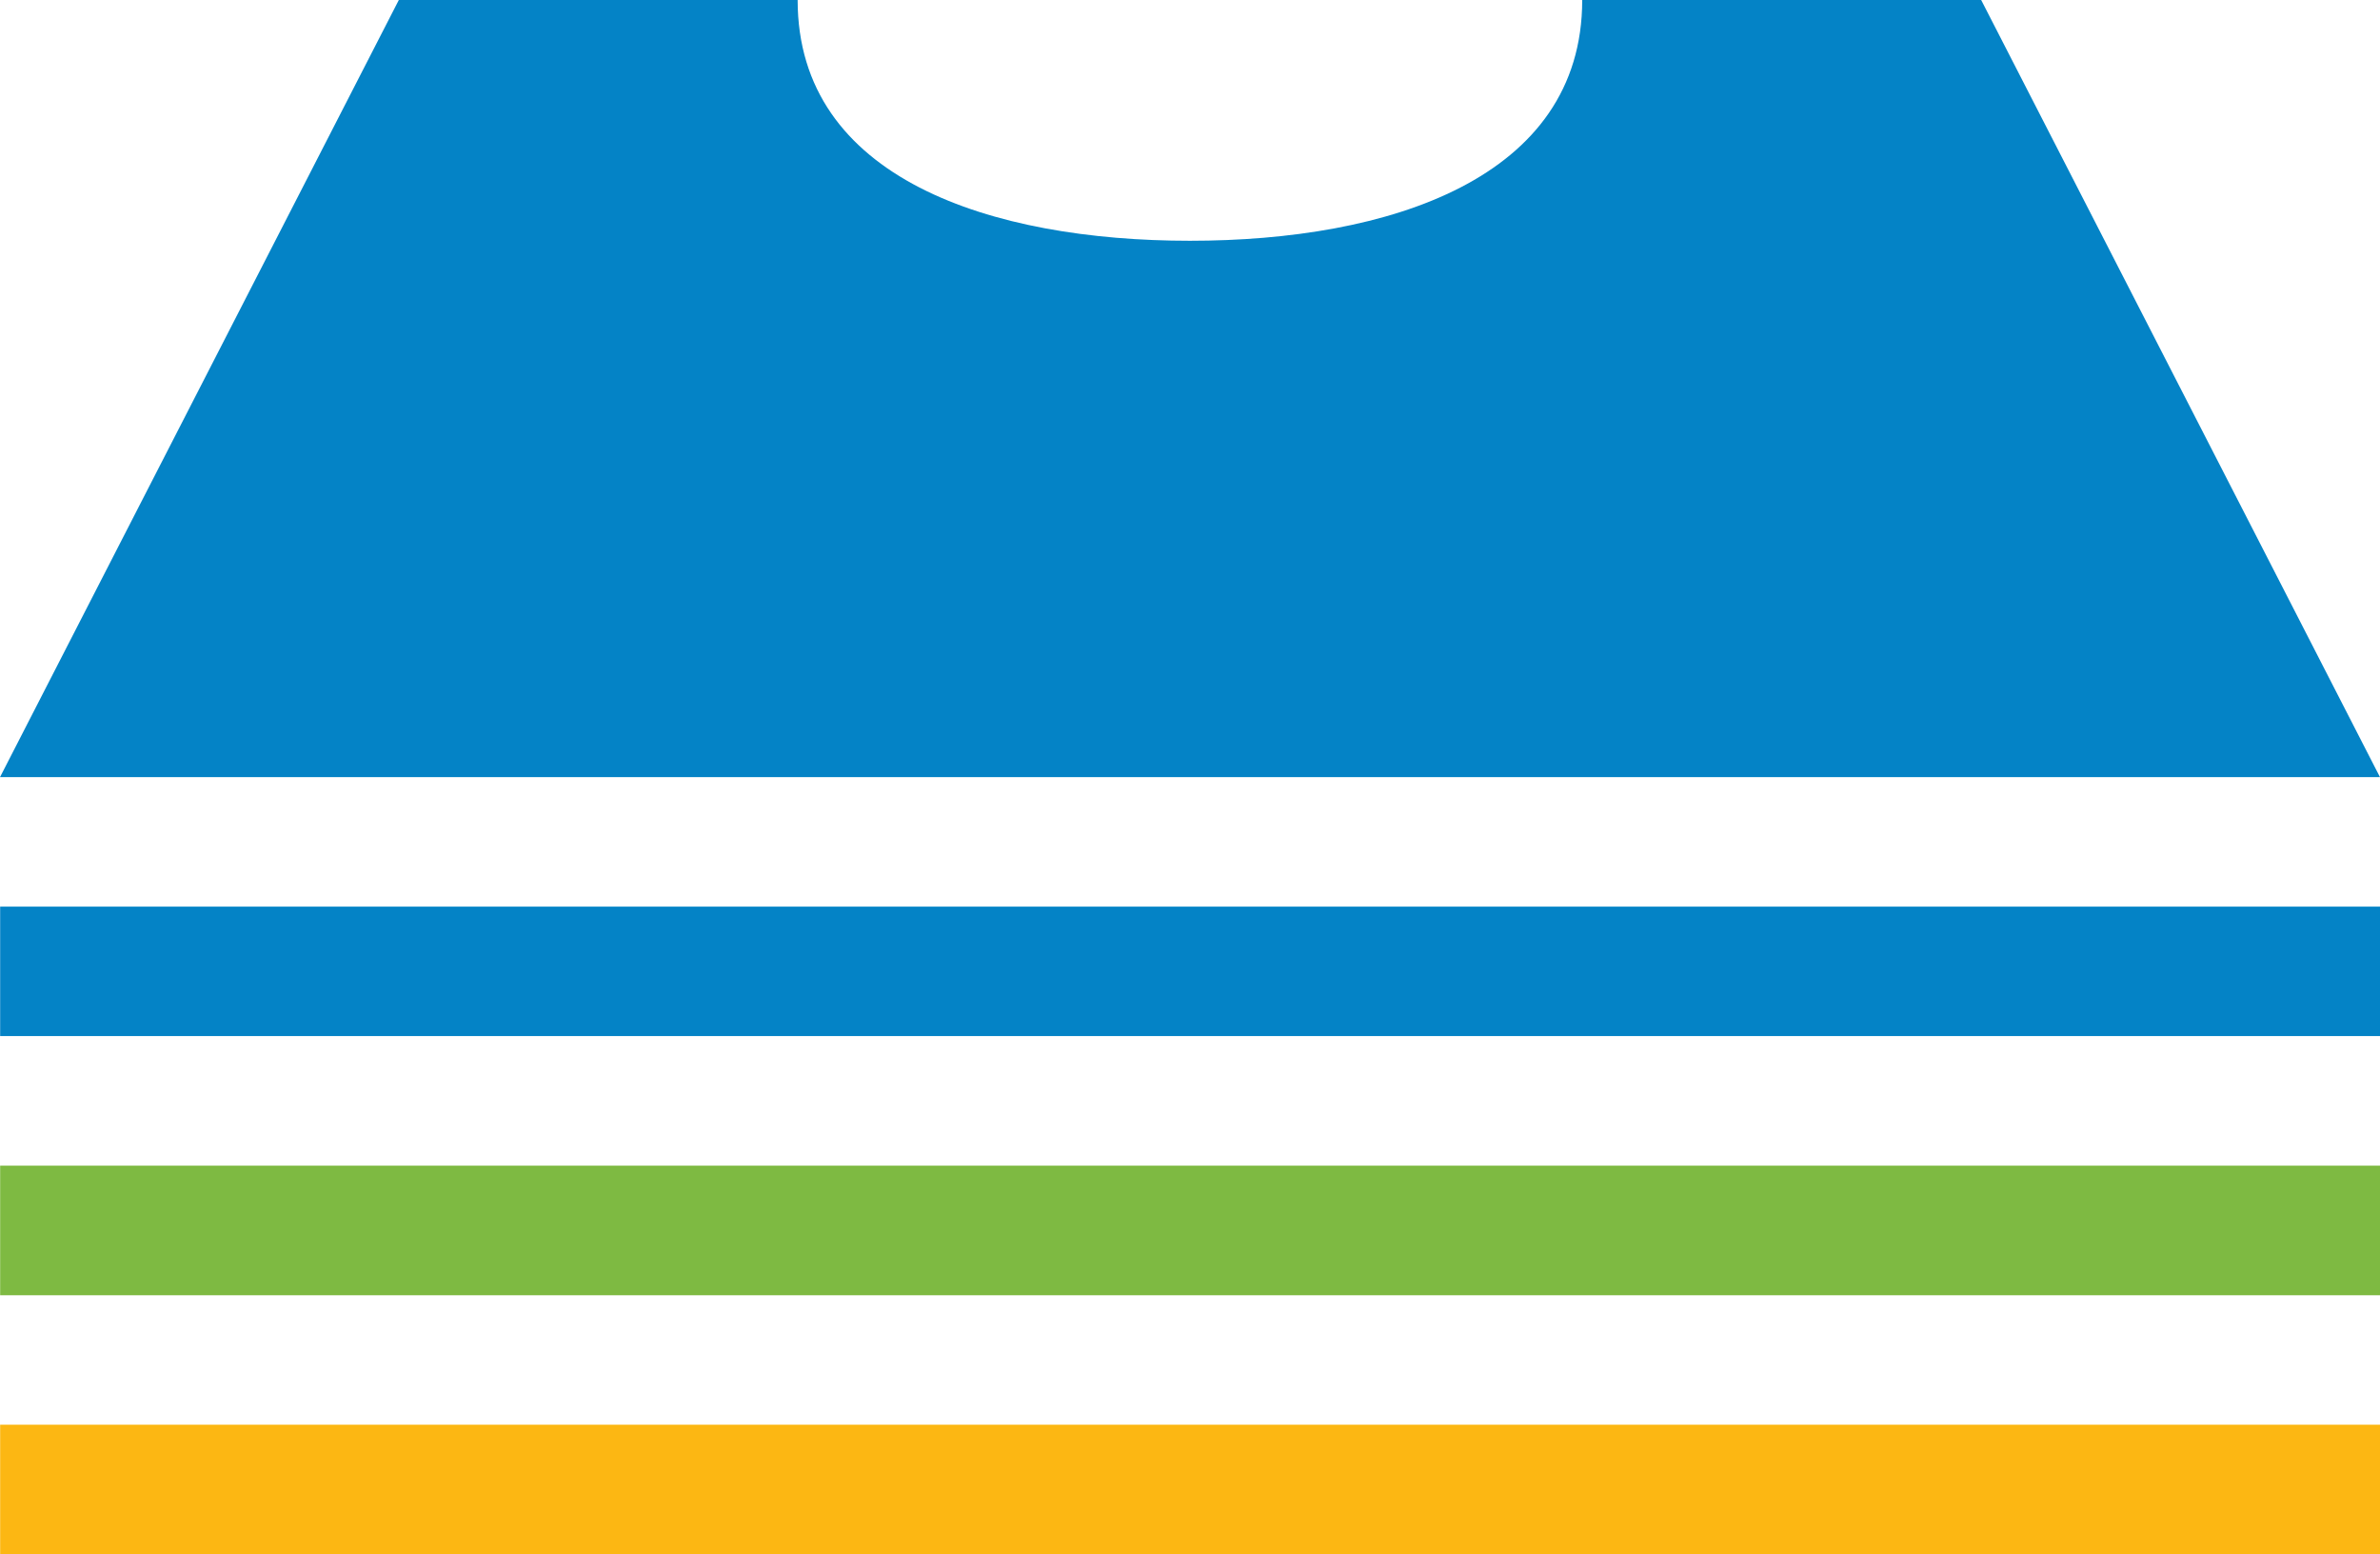
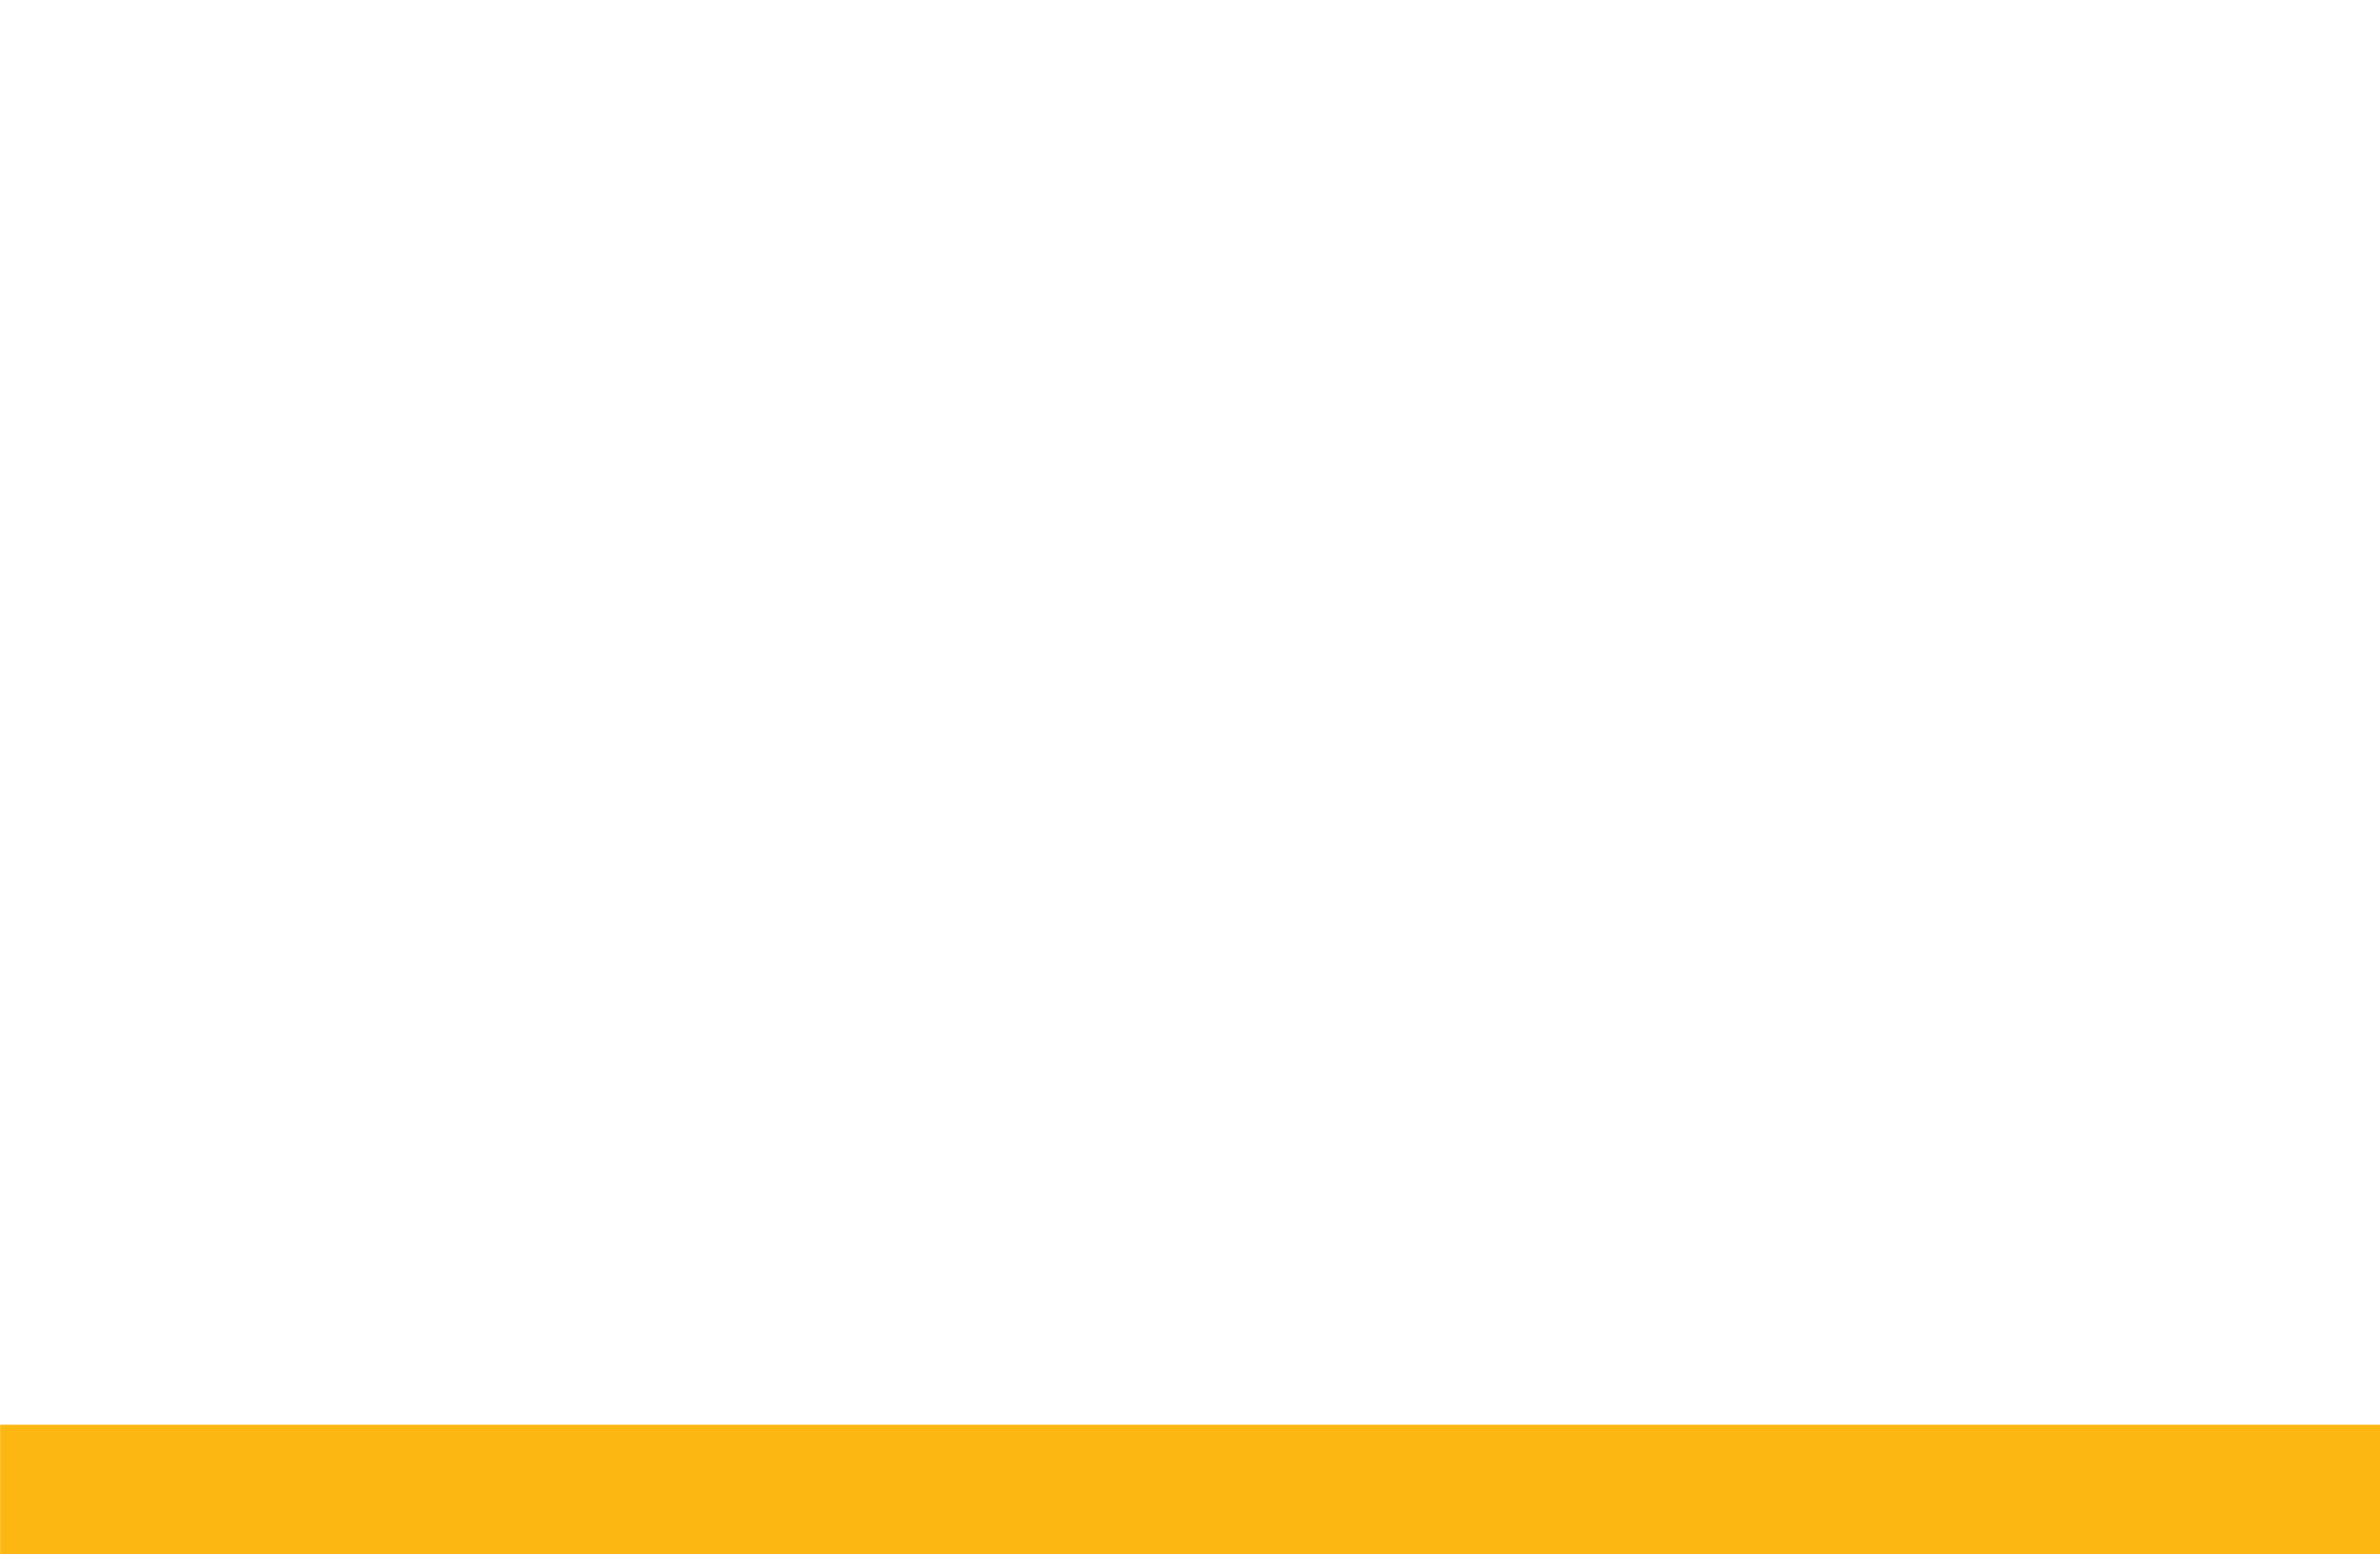
<svg xmlns="http://www.w3.org/2000/svg" version="1.1" id="Layer_1" x="0" y="0" viewBox="0 0 160.17 104.58" xml:space="preserve">
  <style type="text/css">.st0{fill:#0483c6}.st1{fill:#7eba42}.st2{fill:#fcb713}</style>
-   <path class="st0" d="M106.48 0c0 12.04-13.05 16.2-26.4 16.2-13.34 0-26.4-4.16-26.4-16.2H26.84L0 52.29h160.17L133.33 0h-26.85zM.01 61h160.16v8.71H.01z" />
-   <path class="st1" d="M.01 78.43h160.16v8.72H.01z" />
  <path class="st2" d="M.01 95.86h160.16v8.71H.01z" />
</svg>